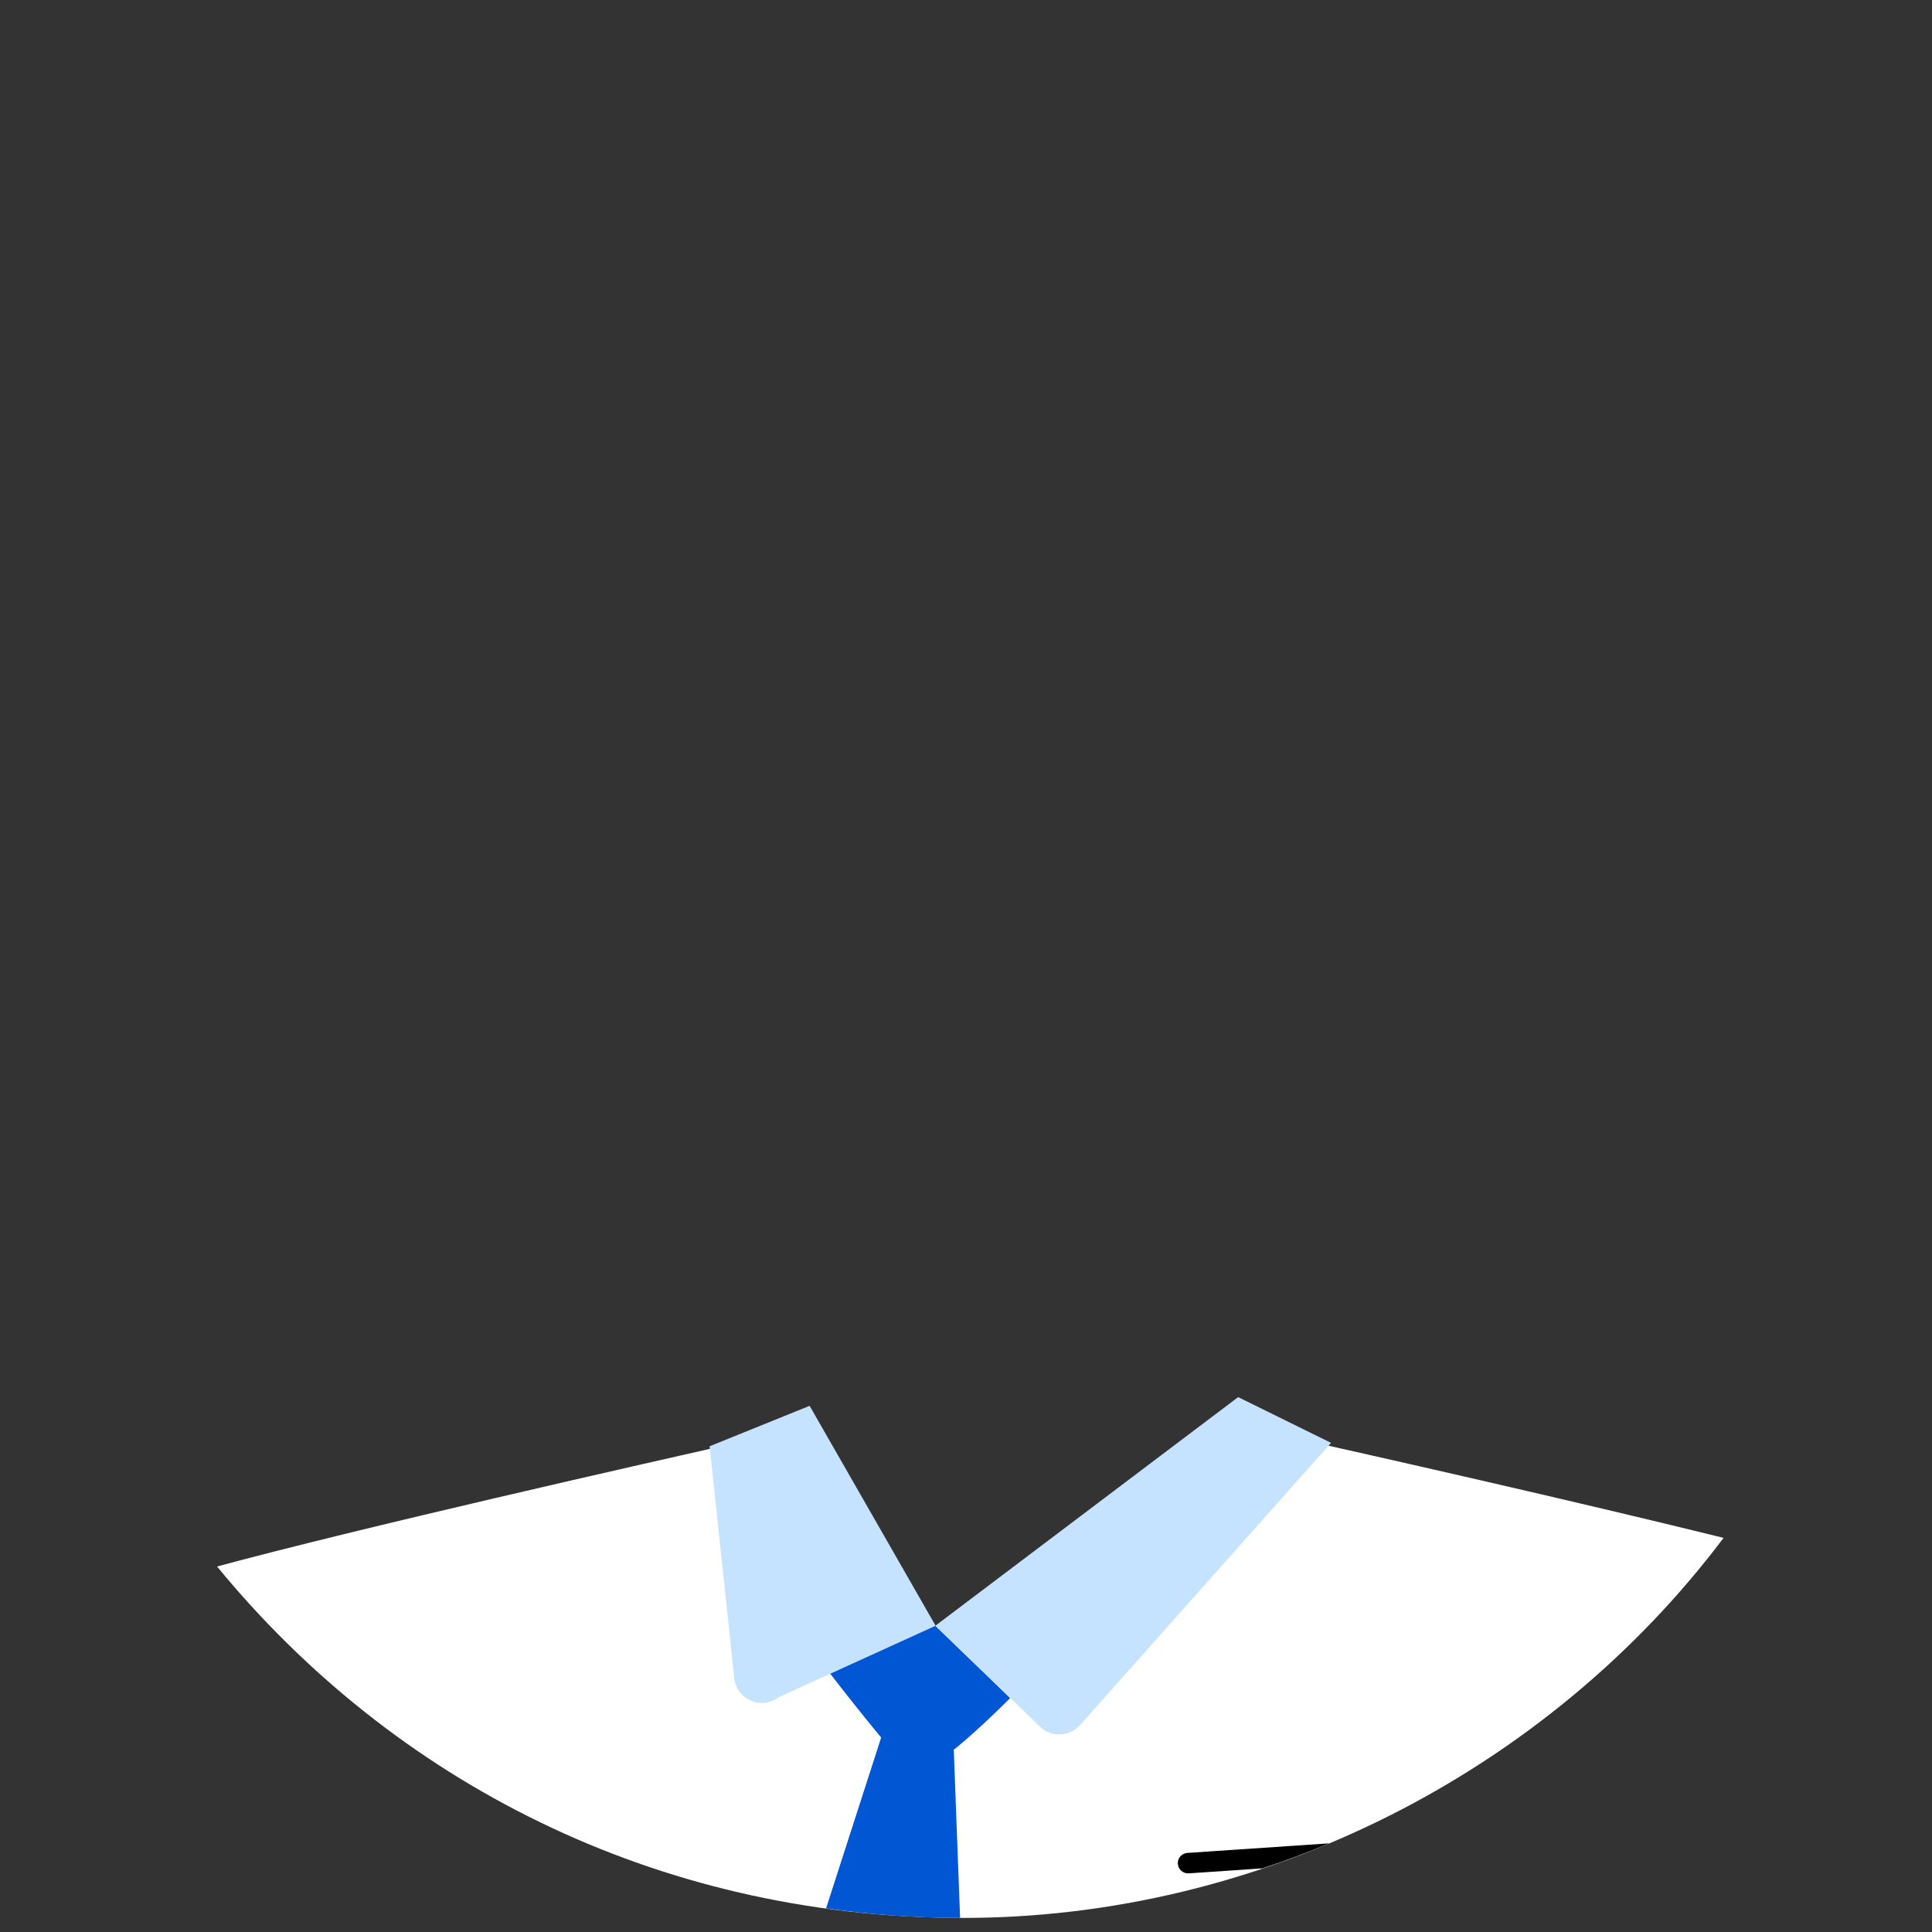
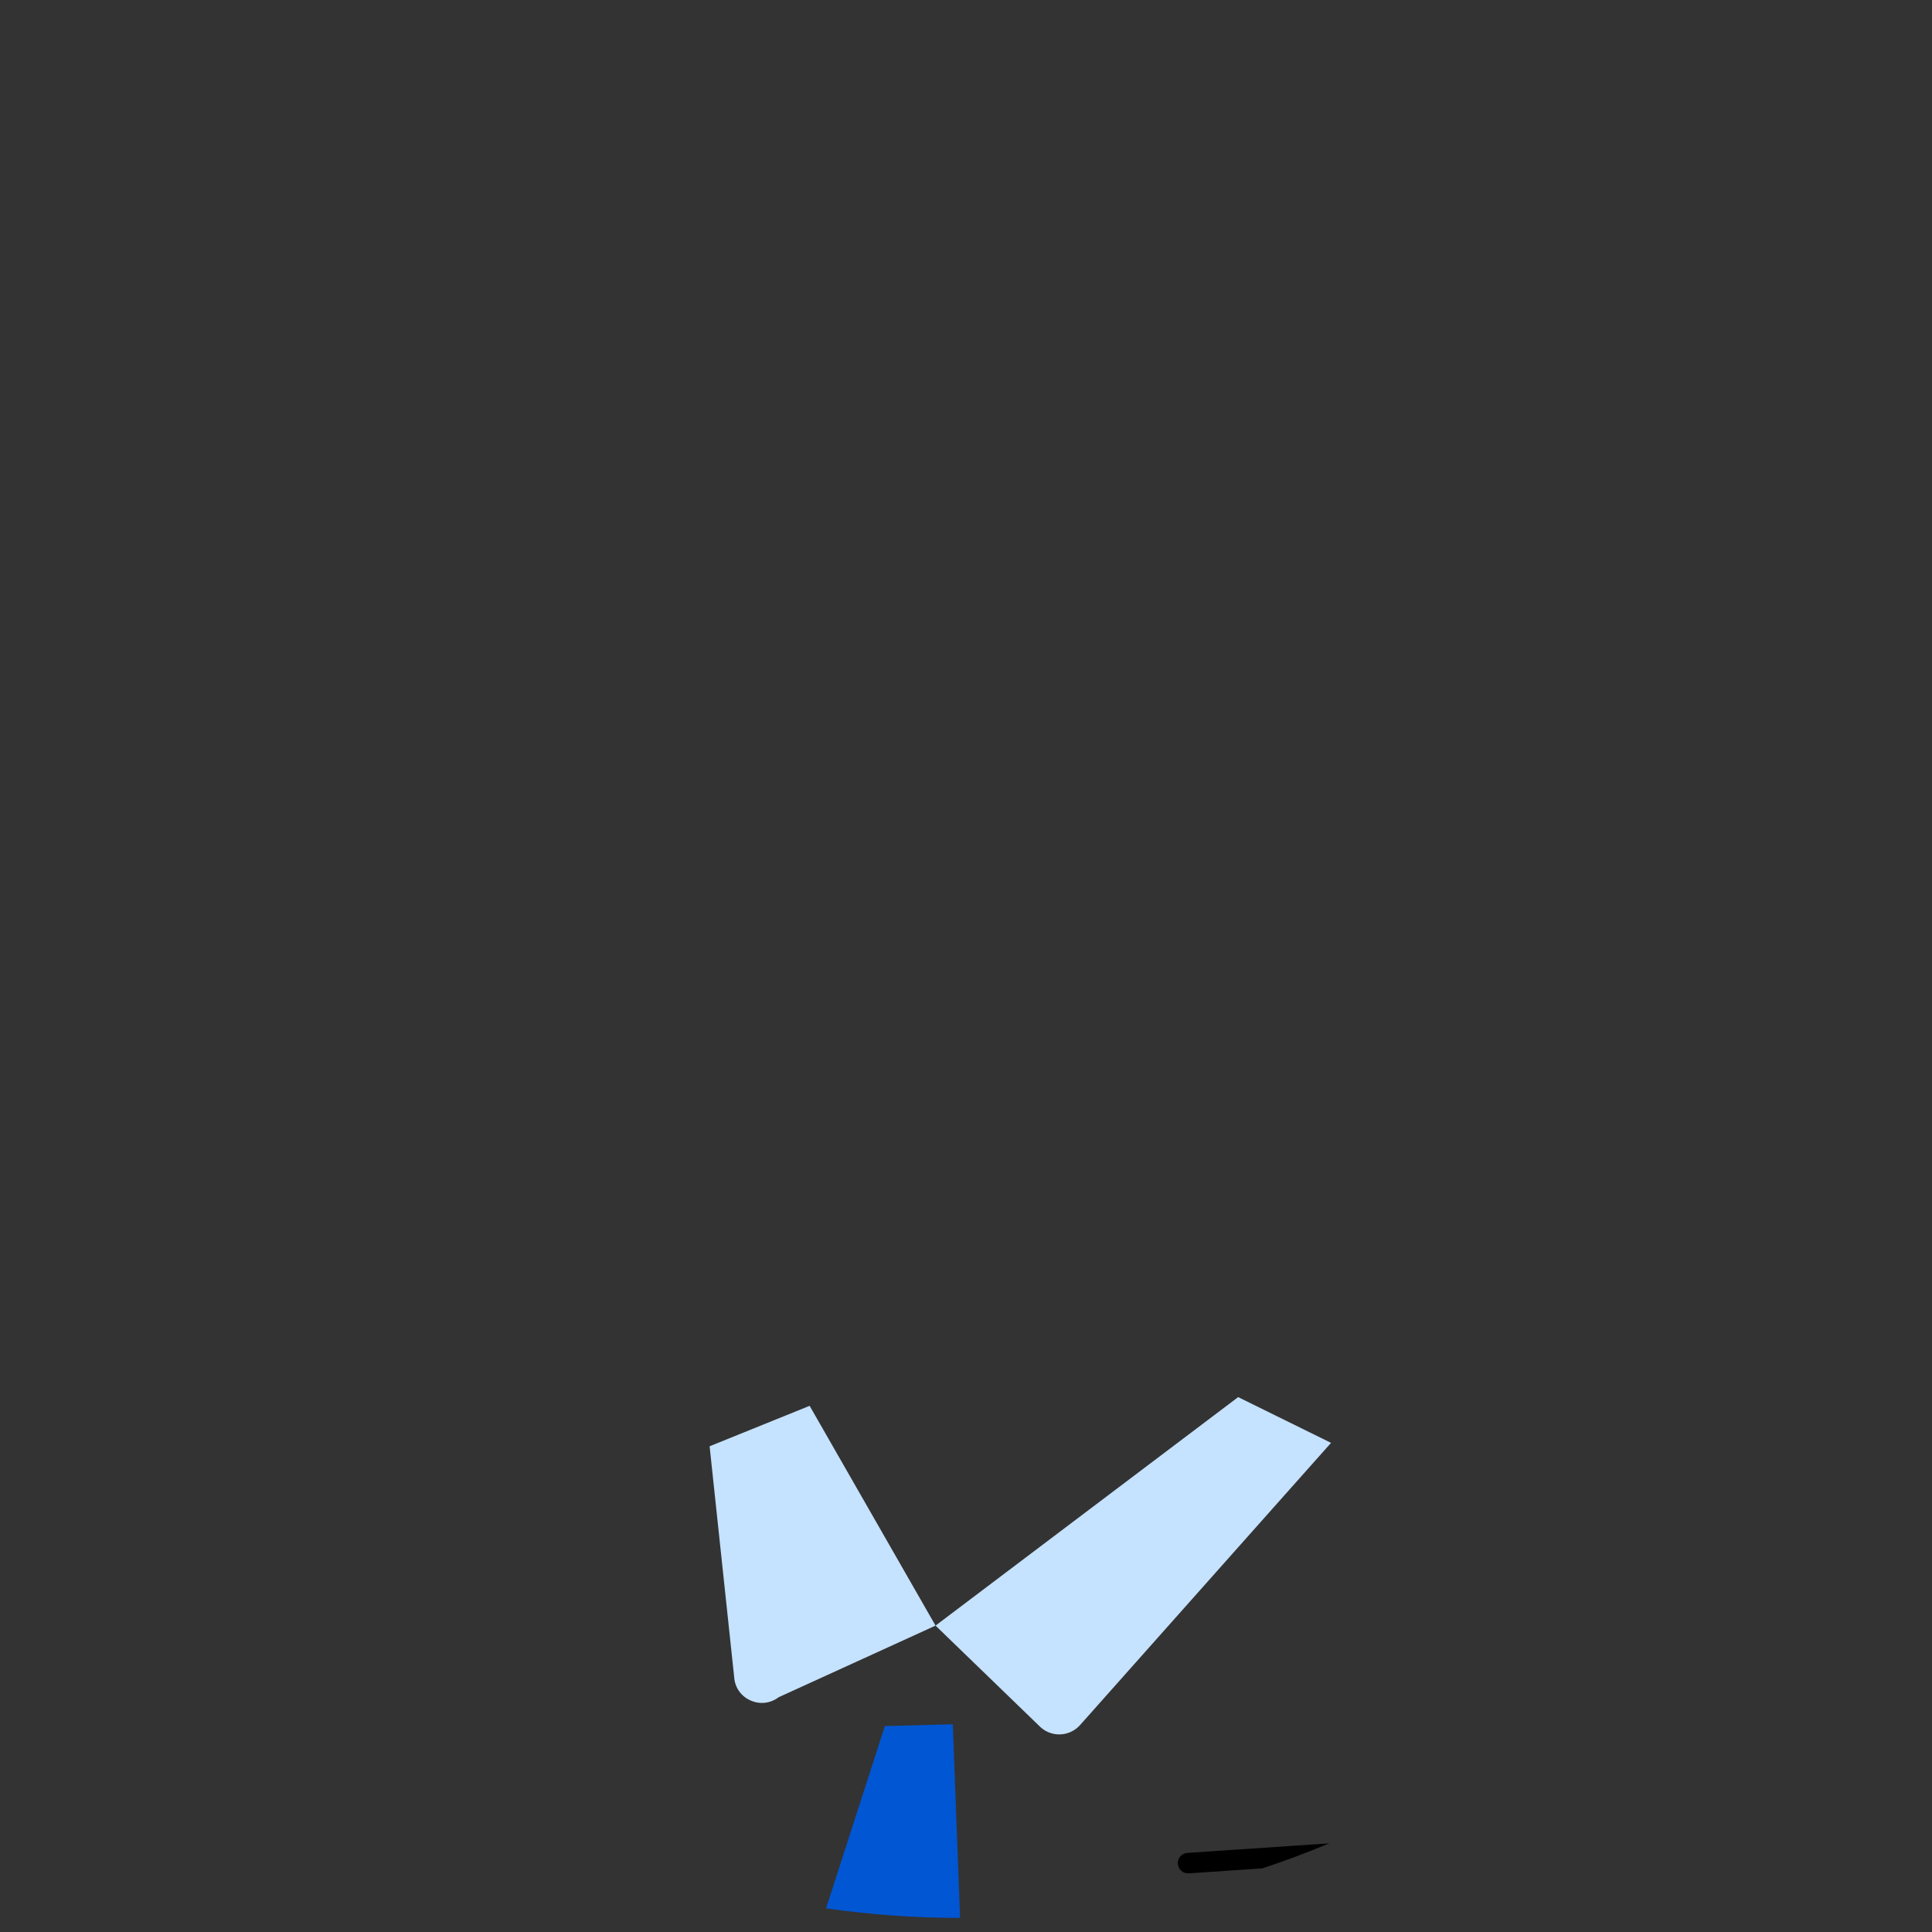
<svg xmlns="http://www.w3.org/2000/svg" width="85" height="85" viewBox="0 0 85 85" fill="none">
  <rect x="0" y="0" width="85" height="85" fill="#333333" stroke="none" />
  <g clip-path="url(#clip0_71_3724)">
-     <path d="M56.3 63.12C55.73 63.03 55.16 62.94 54.6 62.86C50.8 65.75 43.37 71.53 41.16 71.53C40.05 71.53 34.44 65.81 33.52 63.23C27.94 64.48 15.8 67.23 9.55 68.92C17.29 78.35 28.785 84.321 42.19 84.38C55.595 84.439 68.155 77.864 75.83 67.66C69.15 66.01 60.45 64.05 56.29 63.12H56.3Z" fill="white" />
    <path d="M54.47 61.47L41.16 71.52L45.78 75.99C46.3 76.46 47.1 76.4 47.55 75.86L58.56 63.48L54.48 61.47H54.47Z" fill="#C5E2FF" />
-     <path d="M35.62 61.85L41.16 71.52L34.26 74.67C33.48 75.26 32.36 74.75 32.3 73.78L31.22 63.63L35.62 61.85Z" fill="#C5E2FF" />
-     <path d="M36.53 73.64C36.53 73.64 39.47 77.46 40.14 77.93C40.81 78.4 44.44 74.71 44.44 74.71L41.15 71.53L36.52 73.64H36.53Z" fill="#0056D3" />
+     <path d="M35.62 61.85L41.16 71.52L34.26 74.67C33.48 75.26 32.36 74.75 32.3 73.78L31.22 63.63L35.62 61.85" fill="#C5E2FF" />
    <path d="M36.34 83.96C38.26 84.23 40.21 84.38 42.2 84.38C42.21 84.38 42.23 84.38 42.24 84.38L41.92 75.86L38.93 75.94L36.34 83.97V83.96Z" fill="#0056D3" />
    <path d="M51.82 82C51.84 82.24 52.03 82.42 52.27 82.42C52.27 82.42 52.29 82.42 52.3 82.42L55.54 82.2C56.54 81.87 57.52 81.5 58.48 81.1L52.24 81.52C51.99 81.54 51.8 81.75 51.82 82Z" fill="black" />
  </g>
  <defs>
    <clipPath id="clip0_71_3724">
      <rect width="84.38" height="84.38" fill="white" />
    </clipPath>
  </defs>
</svg>